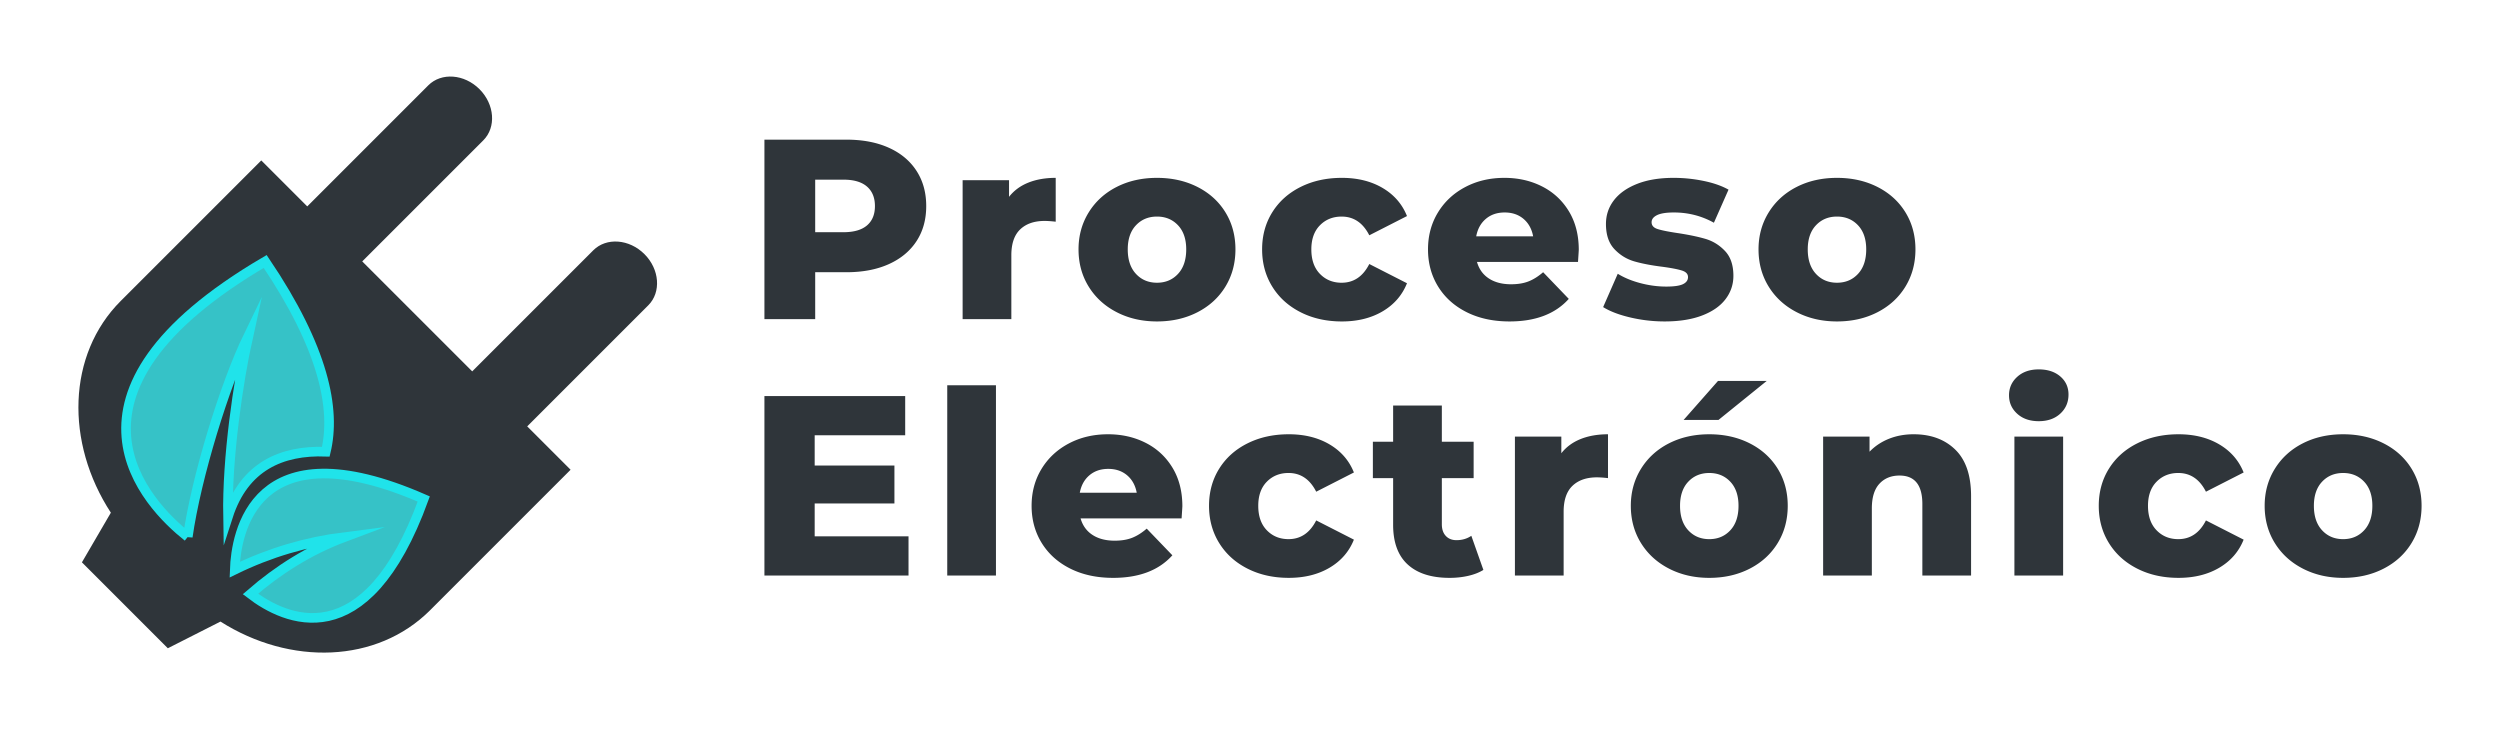
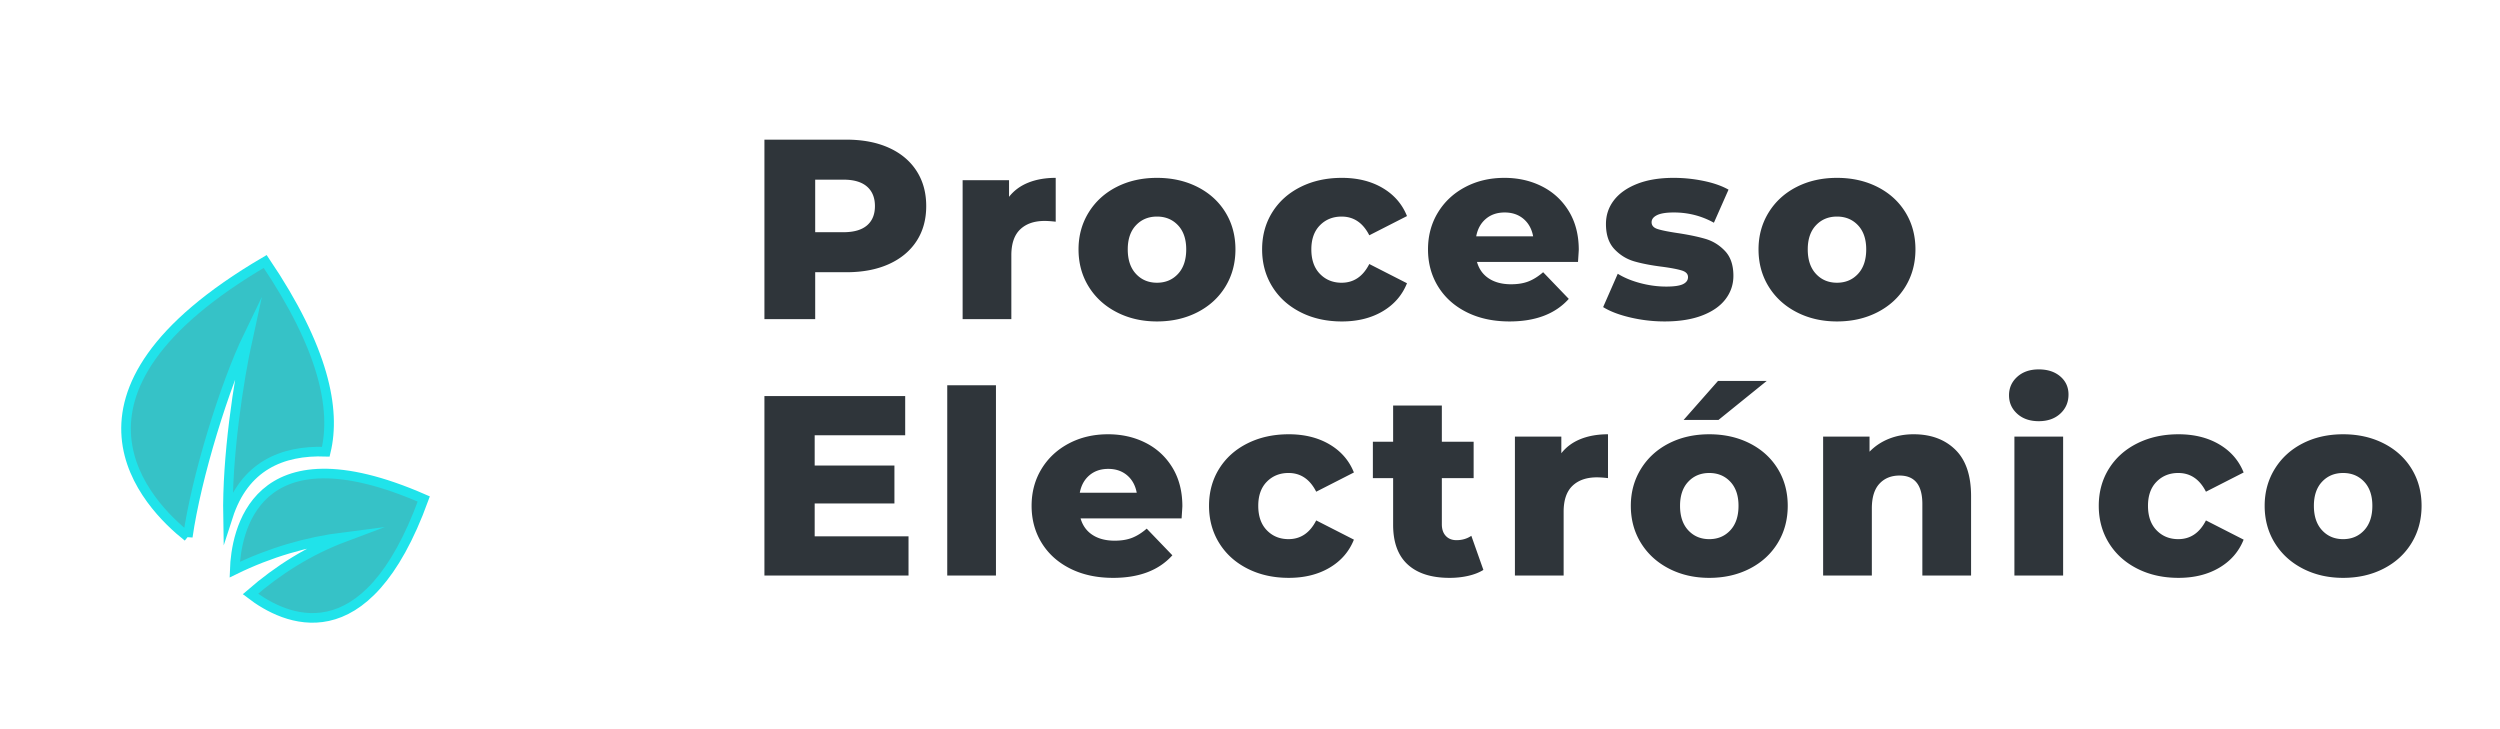
<svg xmlns="http://www.w3.org/2000/svg" width="1560" height="455" viewBox="0 0 1560 455">
-   <path fill="#2f353a" d="M104.727 404.514l32.848-16.652c43.54 27.625 97.662 26.07 130.779-7.048l87.688-87.688-27.063-27.063 75.556-75.55c8.149-8.158 7.08-22.455-2.402-31.935-9.471-9.47-23.769-10.542-31.919-2.387l-75.557 75.549-68.622-68.619 75.553-75.553c8.156-8.154 7.082-22.452-2.39-31.927-9.478-9.475-23.772-10.545-31.928-2.391l-75.552 75.551-28.687-28.687-87.69 87.686c-33.461 33.463-34.689 88.354-6.165 132.125l-18.058 30.977 53.609 53.612z" />
  <path fill="#36c2c7" stroke="#20e3ea" stroke-width="6" stroke-miterlimit="10" d="M117.172 334.992c-25.174-19.88-93.091-88.975 48.31-171.839 36.784 54.439 44.183 92.361 37.827 118.704-27.603-1.002-50.947 9.162-61.033 40.408-.648-36.535 6.327-83.917 12.682-112.657-14.818 30.62-32.57 88.515-37.786 125.384zm29.301 20.472c.773-22.104 11.444-90.688 117.958-44.091-36.282 99.942-87.092 75.405-108.165 59.256 17.474-15.197 37.021-27.403 58.852-35.576-23.98 3.02-46.977 9.817-68.645 20.411z" />
  <path fill="#2f353a" d="M554.6 92.183c7.465 3.36 13.228 8.16 17.281 14.4 4.053 6.24 6.08 13.575 6.08 22 0 8.428-2.027 15.735-6.08 21.92-4.055 6.188-9.816 10.96-17.281 14.32-7.467 3.36-16.267 5.04-26.399 5.04h-19.52v29.28h-31.68v-112h51.2c10.133 0 18.933 1.679 26.399 5.04zm-13.599 48.48c3.304-2.825 4.96-6.853 4.96-12.08 0-5.225-1.656-9.28-4.96-12.16-3.308-2.88-8.215-4.32-14.72-4.32h-17.6v32.8h17.6c6.505-.002 11.413-1.413 14.72-4.24zm100.721-26.722c4.96-1.972 10.641-2.96 17.04-2.96v27.36c-2.774-.32-5.067-.48-6.88-.48-6.508 0-11.6 1.76-15.28 5.28-3.68 3.52-5.52 8.908-5.52 16.16v39.84h-30.4v-86.72h28.96v10.4c3.093-3.945 7.12-6.904 12.08-8.88zm55.122 80.881c-7.468-3.84-13.308-9.173-17.521-16-4.216-6.825-6.319-14.56-6.319-23.2 0-8.533 2.104-16.212 6.319-23.04 4.213-6.825 10.024-12.132 17.439-15.92 7.412-3.785 15.812-5.68 25.2-5.68 9.385 0 17.812 1.895 25.279 5.68 7.466 3.788 13.279 9.067 17.439 15.84 4.16 6.775 6.24 14.48 6.24 23.12s-2.08 16.375-6.24 23.2c-4.16 6.827-9.975 12.16-17.439 16-7.468 3.84-15.896 5.76-25.279 5.76-9.279.001-17.654-1.919-25.118-5.76zm38.24-23.921c3.412-3.68 5.119-8.772 5.119-15.28 0-6.4-1.707-11.413-5.119-15.04-3.415-3.625-7.788-5.44-13.12-5.44-5.335 0-9.708 1.815-13.12 5.44-3.415 3.627-5.12 8.64-5.12 15.04 0 6.507 1.705 11.6 5.12 15.28 3.412 3.68 7.785 5.52 13.12 5.52 5.332 0 9.705-1.838 13.12-5.52zm76.478 23.921c-7.575-3.84-13.468-9.173-17.681-16-4.215-6.825-6.319-14.56-6.319-23.2s2.104-16.345 6.319-23.12c4.213-6.772 10.104-12.052 17.681-15.84 7.572-3.785 16.16-5.68 25.761-5.68 9.812 0 18.291 2.107 25.438 6.32 7.146 4.215 12.213 10.055 15.2 17.52l-23.521 12c-3.946-7.785-9.708-11.68-17.279-11.68-5.439 0-9.947 1.815-13.521 5.44-3.575 3.627-5.359 8.64-5.359 15.04 0 6.507 1.784 11.6 5.359 15.28 3.572 3.68 8.08 5.52 13.521 5.52 7.571 0 13.333-3.892 17.279-11.68l23.521 12c-2.987 7.467-8.055 13.308-15.2 17.52-7.146 4.215-15.627 6.32-25.438 6.32-9.601.001-18.189-1.919-25.761-5.76zm173.119-31.361h-63.04c1.28 4.48 3.76 7.92 7.44 10.32 3.68 2.4 8.292 3.6 13.84 3.6 4.16 0 7.76-.585 10.8-1.76 3.04-1.172 6.105-3.092 9.2-5.76l16 16.64c-8.428 9.388-20.748 14.08-36.96 14.08-10.135 0-19.04-1.92-26.72-5.76-7.682-3.84-13.628-9.173-17.842-16-4.215-6.825-6.318-14.56-6.318-23.2 0-8.533 2.052-16.185 6.16-22.96 4.104-6.772 9.783-12.08 17.038-15.92 7.254-3.84 15.413-5.76 24.48-5.76 8.64 0 16.48 1.788 23.52 5.36 7.04 3.575 12.613 8.747 16.722 15.52 4.104 6.775 6.16 14.8 6.16 24.08 0 .217-.16 2.722-.48 7.52zm-57.52-26.878c-3.147 2.667-5.147 6.295-6 10.88h35.52c-.854-4.585-2.854-8.212-6-10.88-3.146-2.665-7.067-4-11.76-4-4.695 0-8.615 1.334-11.76 4zm90.16 61.52c-7.04-1.652-12.694-3.812-16.96-6.48l9.12-20.8c3.945 2.455 8.641 4.4 14.08 5.84s10.825 2.16 16.16 2.16c4.904 0 8.399-.505 10.479-1.52 2.079-1.013 3.119-2.48 3.119-4.4s-1.255-3.28-3.76-4.08c-2.508-.8-6.479-1.573-11.92-2.32-6.936-.853-12.828-1.972-17.68-3.36-4.855-1.385-9.04-3.945-12.562-7.68-3.52-3.732-5.279-8.96-5.279-15.68 0-5.545 1.652-10.48 4.96-14.8 3.306-4.32 8.133-7.732 14.479-10.24 6.345-2.505 13.945-3.76 22.8-3.76 6.293 0 12.532.64 18.721 1.92 6.186 1.28 11.359 3.095 15.521 5.44l-9.12 20.64c-7.68-4.265-16-6.4-24.96-6.4-4.8 0-8.32.56-10.56 1.68-2.24 1.12-3.36 2.587-3.36 4.4 0 2.027 1.225 3.44 3.68 4.24 2.453.8 6.505 1.628 12.16 2.48 7.146 1.067 13.065 2.295 17.76 3.68 4.692 1.388 8.772 3.92 12.24 7.6 3.465 3.68 5.2 8.828 5.2 15.44 0 5.44-1.655 10.32-4.96 14.64-3.308 4.32-8.188 7.708-14.641 10.16-6.454 2.453-14.216 3.68-23.279 3.68a93.585 93.585 0 0 1-21.438-2.48zm103.84-3.281c-7.469-3.84-13.309-9.173-17.521-16-4.215-6.825-6.319-14.56-6.319-23.2 0-8.533 2.104-16.212 6.319-23.04 4.213-6.825 10.025-12.132 17.44-15.92 7.412-3.785 15.812-5.68 25.199-5.68 9.386 0 17.812 1.895 25.279 5.68 7.466 3.788 13.28 9.067 17.44 15.84 4.159 6.775 6.239 14.48 6.239 23.12s-2.079 16.375-6.239 23.2c-4.16 6.827-9.976 12.16-17.44 16-7.467 3.84-15.895 5.76-25.279 5.76-9.278.001-17.653-1.919-25.118-5.76zm38.24-23.921c3.412-3.68 5.119-8.772 5.119-15.28 0-6.4-1.707-11.413-5.119-15.04-3.415-3.625-7.788-5.44-13.12-5.44-5.335 0-9.707 1.815-13.119 5.44-3.415 3.627-5.12 8.64-5.12 15.04 0 6.507 1.705 11.6 5.12 15.28 3.412 3.68 7.784 5.52 13.119 5.52 5.332 0 9.705-1.838 13.12-5.52zm-592.48 163.76v24.48h-89.919v-112h87.839v24.479h-56.479v18.881h49.761v23.68h-49.761v20.479l58.559.001zm24.161-94.241h30.399v118.722h-30.399V240.42zm146.237 83.042h-63.04c1.28 4.479 3.761 7.92 7.44 10.318 3.68 2.4 8.292 3.602 13.84 3.602 4.16 0 7.76-.585 10.8-1.761 3.04-1.173 6.105-3.093 9.2-5.761l16 16.642c-8.428 9.387-20.748 14.079-36.96 14.079-10.135 0-19.04-1.921-26.72-5.761-7.681-3.84-13.628-9.172-17.841-16-4.215-6.824-6.319-14.56-6.319-23.199 0-8.533 2.052-16.186 6.16-22.961 4.104-6.771 9.784-12.078 17.039-15.92 7.253-3.84 15.413-5.76 24.479-5.76 8.641 0 16.48 1.788 23.521 5.359 7.04 3.576 12.612 8.748 16.721 15.521 4.104 6.774 6.16 14.8 6.16 24.08.001.216-.16 2.721-.48 7.522zm-57.519-26.88c-3.147 2.668-5.147 6.295-6 10.881h35.52c-.854-4.586-2.854-8.213-6-10.881-3.146-2.664-7.066-4-11.76-4-4.695 0-8.616 1.334-11.76 4zm98.638 58.239c-7.575-3.84-13.468-9.172-17.681-16-4.215-6.824-6.319-14.56-6.319-23.199 0-8.641 2.104-16.346 6.319-23.12 4.213-6.771 10.104-12.053 17.681-15.84 7.573-3.785 16.161-5.681 25.759-5.681 9.812 0 18.292 2.106 25.439 6.32 7.146 4.215 12.213 10.055 15.2 17.52l-23.521 12c-3.946-7.784-9.708-11.68-17.279-11.68-5.439 0-9.947 1.815-13.521 5.44-3.575 3.627-5.36 8.64-5.36 15.039 0 6.508 1.785 11.601 5.36 15.279 3.572 3.681 8.08 5.521 13.521 5.521 7.571 0 13.333-3.894 17.279-11.682l23.521 12c-2.987 7.469-8.056 13.309-15.2 17.521-7.146 4.215-15.627 6.319-25.439 6.319-9.598.004-18.186-1.917-25.759-5.757zm147.198.801c-2.56 1.601-5.68 2.827-9.359 3.681-3.681.853-7.601 1.279-11.76 1.279-11.308 0-20-2.771-26.08-8.319-6.08-5.545-9.12-13.812-9.12-24.8v-29.12h-12.641v-22.72h12.641v-22.562h30.399v22.562h19.84v22.72h-19.84v28.8c0 3.095.825 5.52 2.479 7.28 1.652 1.76 3.865 2.64 6.641 2.64 3.521 0 6.611-.905 9.279-2.72l7.521 21.279zm60.718-81.681c4.96-1.973 10.642-2.96 17.04-2.96v27.36c-2.773-.32-5.066-.48-6.88-.48-6.508 0-11.6 1.762-15.28 5.28-3.68 3.521-5.52 8.907-5.52 16.16v39.84h-30.4v-86.72h28.96v10.398c3.093-3.942 7.121-6.903 12.08-8.878zm55.122 80.88c-7.468-3.84-13.308-9.172-17.521-16-4.216-6.824-6.319-14.56-6.319-23.199 0-8.532 2.104-16.212 6.319-23.04 4.213-6.824 10.024-12.133 17.439-15.92 7.412-3.785 15.812-5.681 25.2-5.681 9.385 0 17.812 1.896 25.279 5.681 7.466 3.787 13.279 9.067 17.439 15.84 4.16 6.774 6.24 14.479 6.24 23.12s-2.08 16.375-6.24 23.199c-4.16 6.828-9.975 12.16-17.439 16-7.468 3.84-15.896 5.761-25.279 5.761-9.279 0-17.654-1.921-25.118-5.761zm38.24-23.92c3.412-3.68 5.119-8.771 5.119-15.279 0-6.399-1.707-11.413-5.119-15.04-3.415-3.625-7.788-5.439-13.12-5.439-5.335 0-9.708 1.814-13.12 5.439-3.415 3.627-5.12 8.641-5.12 15.04 0 6.508 1.705 11.601 5.12 15.279 3.412 3.681 7.785 5.521 13.12 5.521 5.332 0 9.705-1.84 13.12-5.521zm-7.681-93.198h30.399l-30.08 24.318h-21.76l21.441-24.318zm148.078 42.879c6.561 6.399 9.841 16.056 9.841 28.961v49.6h-30.401v-44.64c0-11.841-4.747-17.761-14.239-17.761-5.228 0-9.415 1.707-12.561 5.119-3.147 3.415-4.72 8.535-4.72 15.36v41.92h-30.4v-86.72h28.96v9.438c3.413-3.521 7.465-6.212 12.16-8.08 4.691-1.864 9.812-2.8 15.359-2.8 10.774.002 19.441 3.203 26.001 9.603zm38.64-22.4c-3.414-3.094-5.119-6.934-5.119-11.521 0-4.584 1.705-8.424 5.119-11.52 3.413-3.092 7.893-4.641 13.439-4.641 5.545 0 10.025 1.469 13.44 4.399 3.412 2.937 5.119 6.695 5.119 11.28 0 4.8-1.707 8.775-5.119 11.92-3.415 3.146-7.896 4.72-13.44 4.72-5.546.002-10.026-1.543-13.439-4.637zm-1.761 14.24h30.4v86.72h-30.4v-86.72zm76.64 82.399c-7.575-3.84-13.468-9.172-17.681-16-4.216-6.824-6.319-14.56-6.319-23.199 0-8.641 2.104-16.346 6.319-23.12 4.213-6.771 10.104-12.053 17.681-15.84 7.572-3.785 16.16-5.681 25.76-5.681 9.812 0 18.292 2.106 25.439 6.32 7.146 4.215 12.213 10.055 15.199 17.52l-23.52 12c-3.947-7.784-9.708-11.68-17.28-11.68-5.438 0-9.947 1.815-13.52 5.44-3.575 3.627-5.36 8.64-5.36 15.039 0 6.508 1.785 11.601 5.36 15.279 3.571 3.681 8.08 5.521 13.52 5.521 7.572 0 13.333-3.894 17.28-11.682l23.52 12c-2.986 7.469-8.055 13.309-15.199 17.521-7.147 4.215-15.627 6.319-25.439 6.319-9.6.004-18.188-1.917-25.76-5.757zm103.358 0c-7.468-3.84-13.308-9.172-17.521-16-4.215-6.824-6.319-14.56-6.319-23.199 0-8.532 2.104-16.212 6.319-23.04 4.213-6.824 10.025-12.133 17.44-15.92 7.411-3.785 15.812-5.681 25.199-5.681 9.385 0 17.812 1.896 25.279 5.681 7.466 3.787 13.28 9.067 17.439 15.84 4.16 6.774 6.24 14.479 6.24 23.12s-2.08 16.375-6.24 23.199c-4.159 6.828-9.975 12.16-17.439 16-7.467 3.84-15.895 5.761-25.279 5.761-9.277 0-17.652-1.921-25.118-5.761zm38.241-23.92c3.412-3.68 5.119-8.771 5.119-15.279 0-6.399-1.707-11.413-5.119-15.04-3.415-3.625-7.788-5.439-13.12-5.439-5.335 0-9.708 1.814-13.119 5.439-3.416 3.627-5.12 8.641-5.12 15.04 0 6.508 1.704 11.601 5.12 15.279 3.411 3.681 7.784 5.521 13.119 5.521 5.332 0 9.705-1.84 13.12-5.521z" />
</svg>